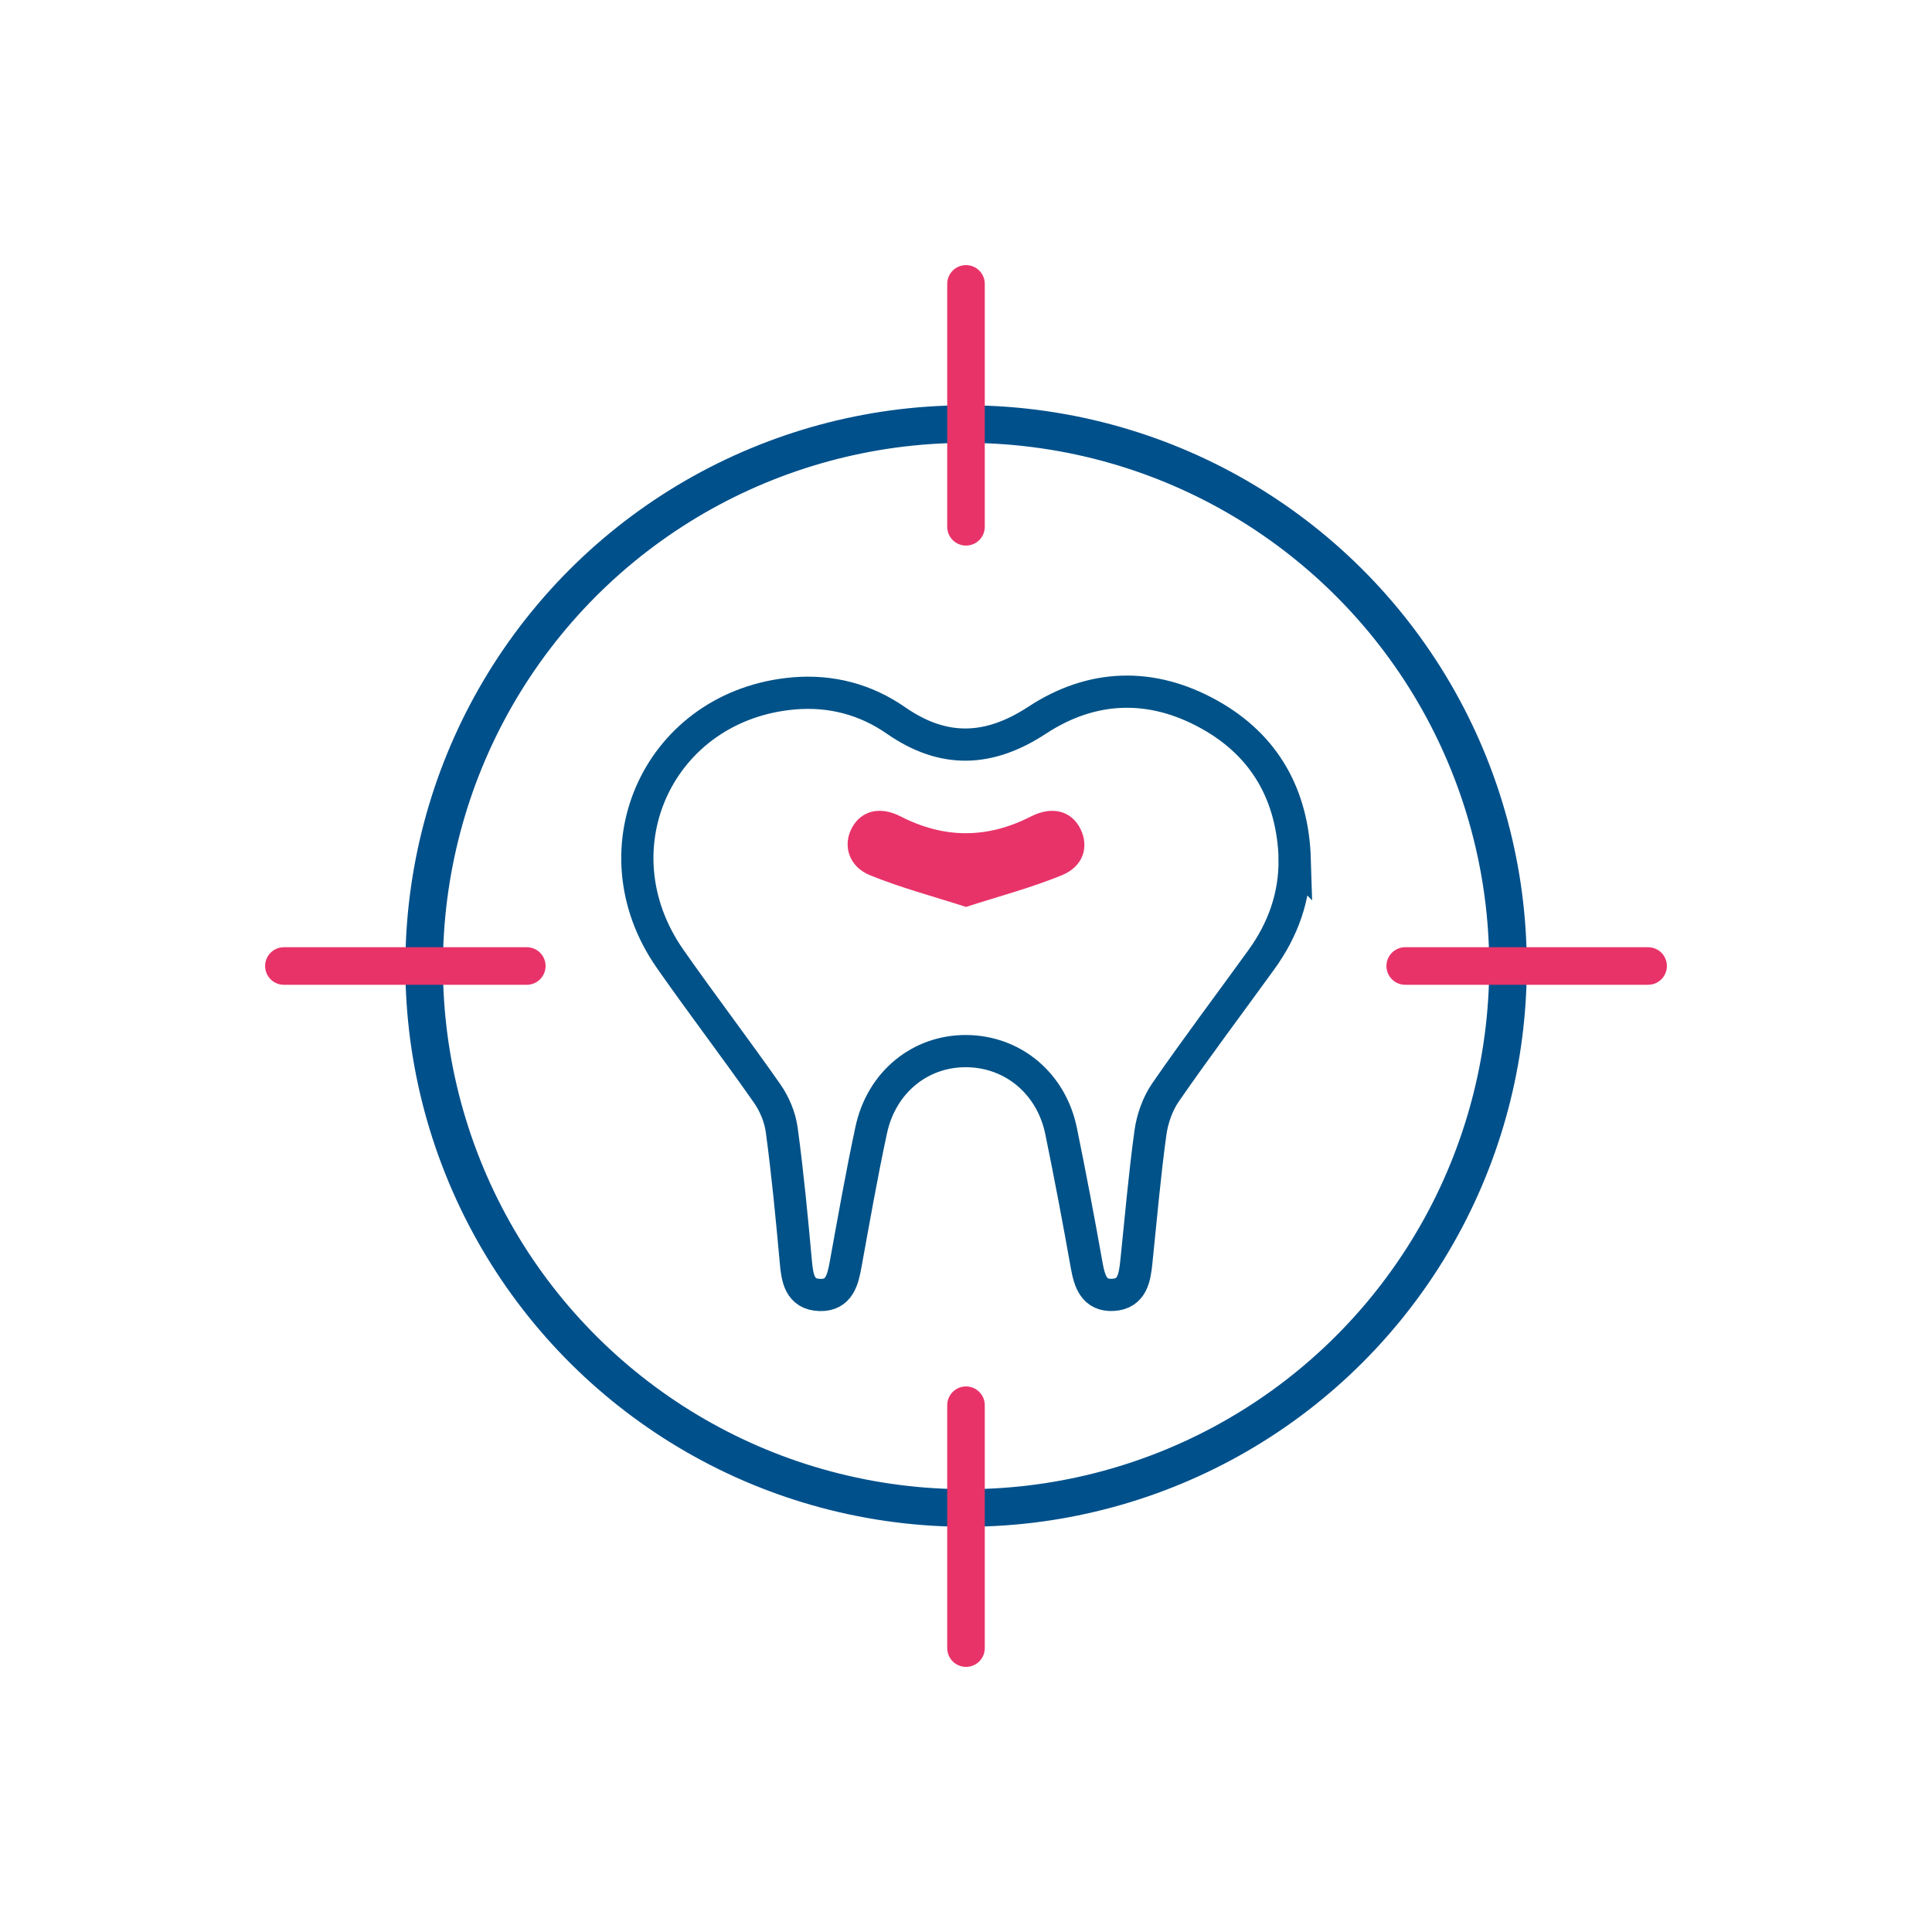
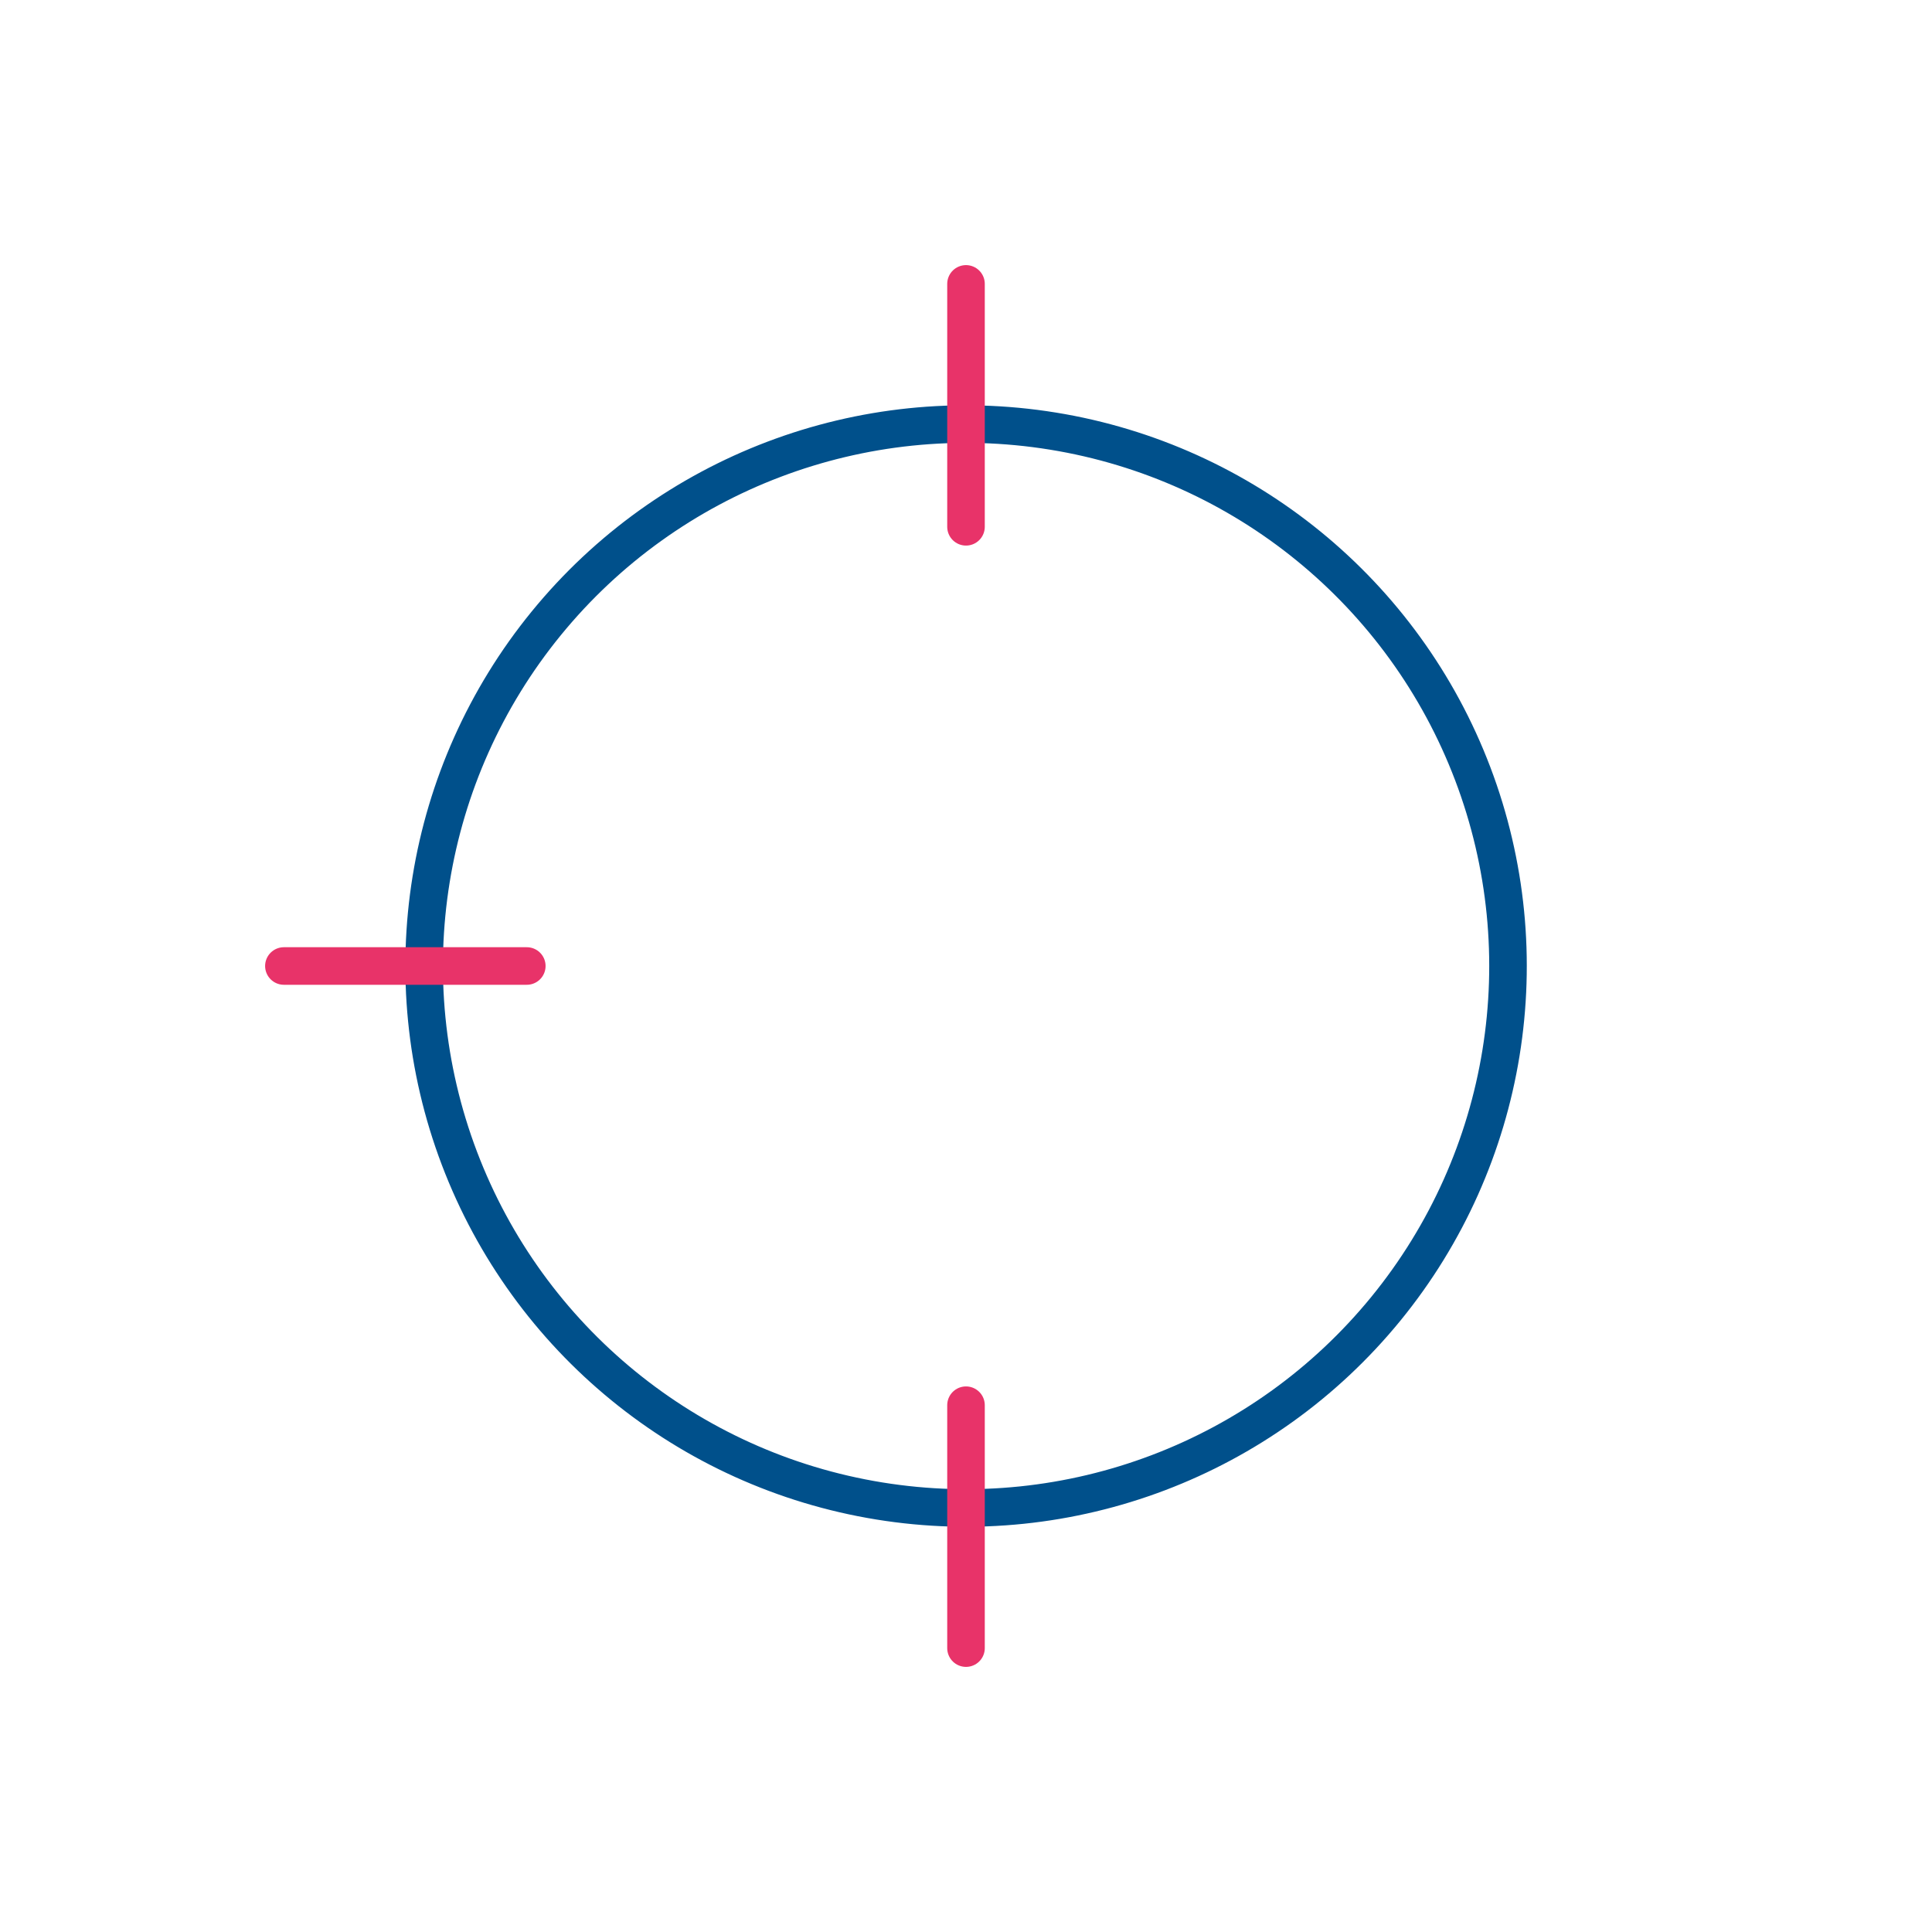
<svg xmlns="http://www.w3.org/2000/svg" viewBox="0 0 180 180">
  <defs>
    <style>      .cls-1 {        fill: #e83369;      }      .cls-2 {        stroke: #e83369;      }      .cls-2, .cls-3, .cls-4 {        fill: none;      }      .cls-2, .cls-4 {        stroke-linecap: round;        stroke-linejoin: round;        stroke-width: 3.5px;      }      .cls-3 {        stroke: #005288;        stroke-miterlimit: 10;        stroke-width: 3px;      }      .cls-4 {        stroke: #00508b;      }    </style>
  </defs>
  <g>
    <g id="Layer_1">
      <g>
-         <path class="cls-1" d="M90.01,84.5c-3.1-1-6.09-1.79-8.94-2.95-2.02-.82-2.58-2.81-1.69-4.44.86-1.57,2.59-2.04,4.52-1.05,4.07,2.09,8.08,2.09,12.15.01,2.02-1.03,3.8-.51,4.63,1.19.79,1.63.26,3.45-1.72,4.27-2.84,1.17-5.84,1.96-8.94,2.96Z" />
-         <path class="cls-3" d="M120.63,80.07c-.18-5.96-2.76-10.61-7.98-13.51-5.36-2.98-10.89-2.83-16.02.54-4.5,2.95-8.73,3.1-13.16.02-2.83-1.97-6.07-2.81-9.5-2.52-12.51,1.07-18.74,14.41-11.54,24.73,2.95,4.22,6.08,8.31,9.03,12.53.69.98,1.21,2.22,1.37,3.4.55,4.06.94,8.15,1.31,12.24.14,1.56.34,3.1,2.26,3.15,1.79.05,2.13-1.43,2.39-2.88.76-4.17,1.49-8.35,2.38-12.49.96-4.47,4.58-7.39,8.88-7.35,4.33.04,7.9,3.01,8.81,7.45.85,4.15,1.64,8.32,2.38,12.49.27,1.5.68,2.87,2.46,2.77,1.8-.1,2.02-1.62,2.17-3.06.42-4.01.76-8.03,1.31-12.03.18-1.31.67-2.71,1.42-3.79,2.89-4.18,5.94-8.23,8.92-12.35,2.01-2.78,3.13-5.87,3.1-9.35Z" />
-       </g>
+         </g>
      <g>
        <circle class="cls-4" cx="90" cy="90" r="50.49" transform="translate(-13.25 164.42) rotate(-80.78)" />
        <line class="cls-2" x1="90" y1="26.45" x2="90" y2="49.08" />
        <line class="cls-2" x1="90" y1="153.55" x2="90" y2="130.92" />
-         <line class="cls-2" x1="153.55" y1="90" x2="130.92" y2="90" />
        <line class="cls-2" x1="26.45" y1="90" x2="49.08" y2="90" />
      </g>
    </g>
  </g>
</svg>